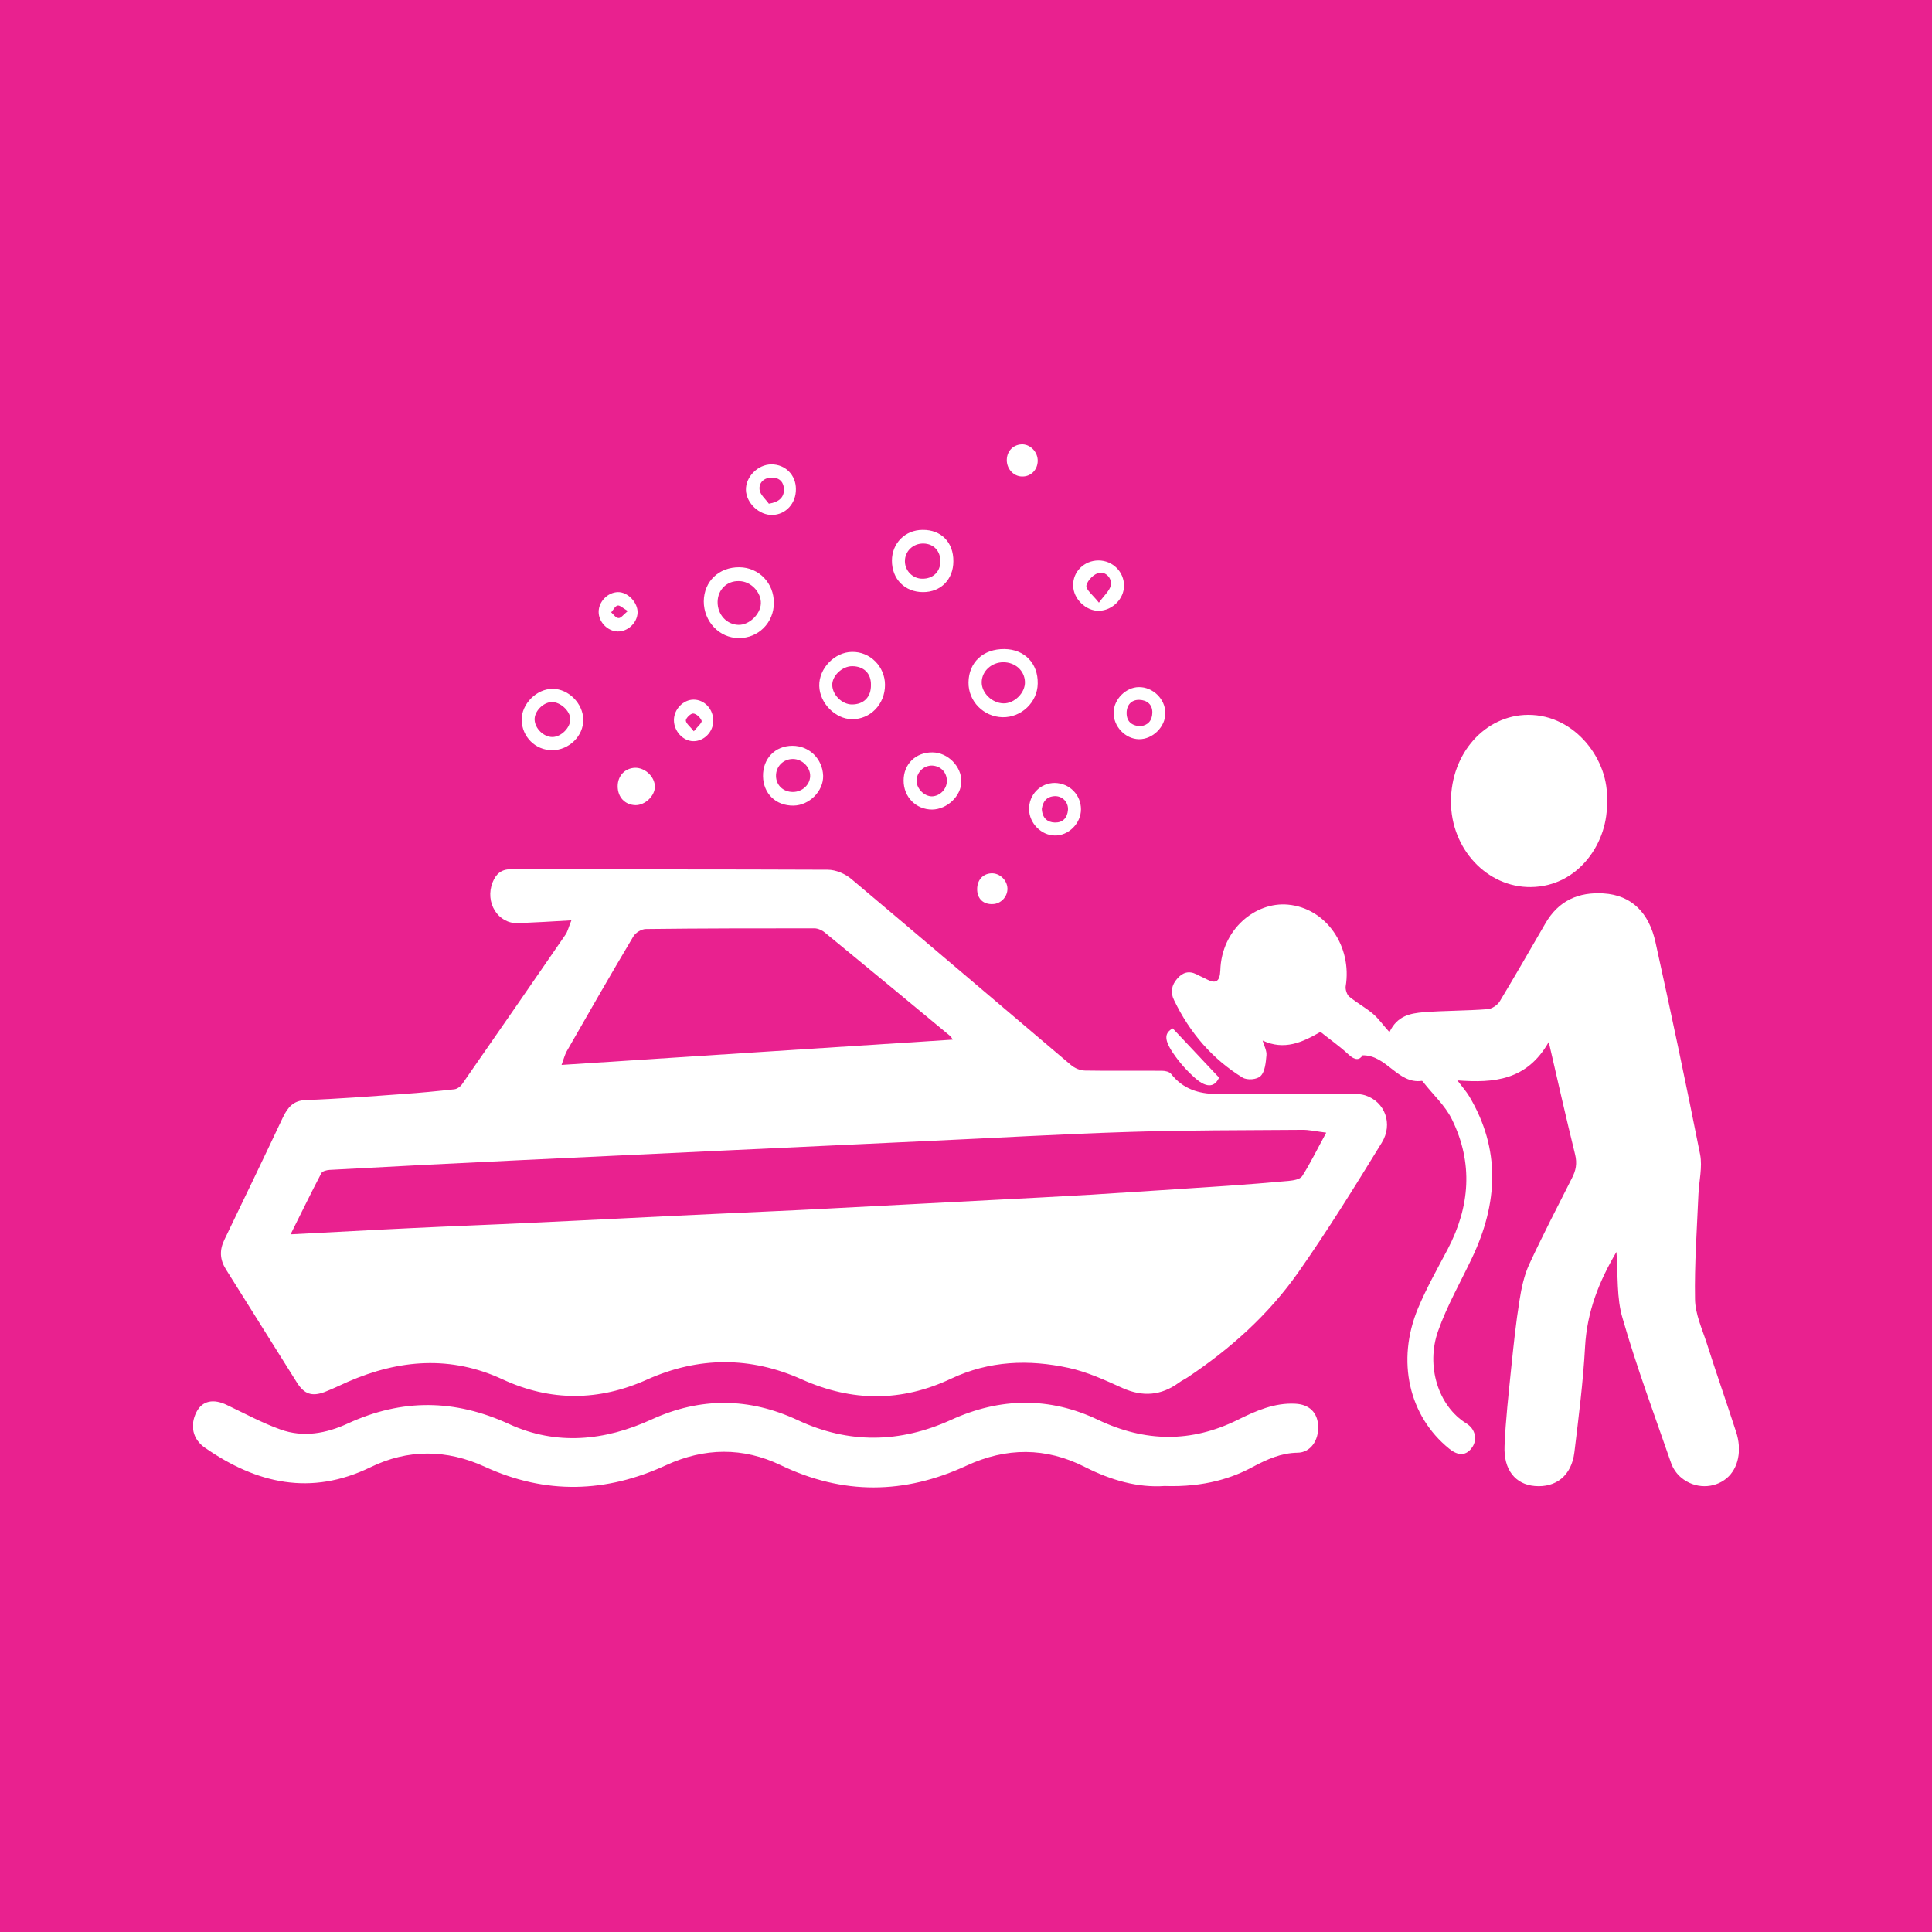
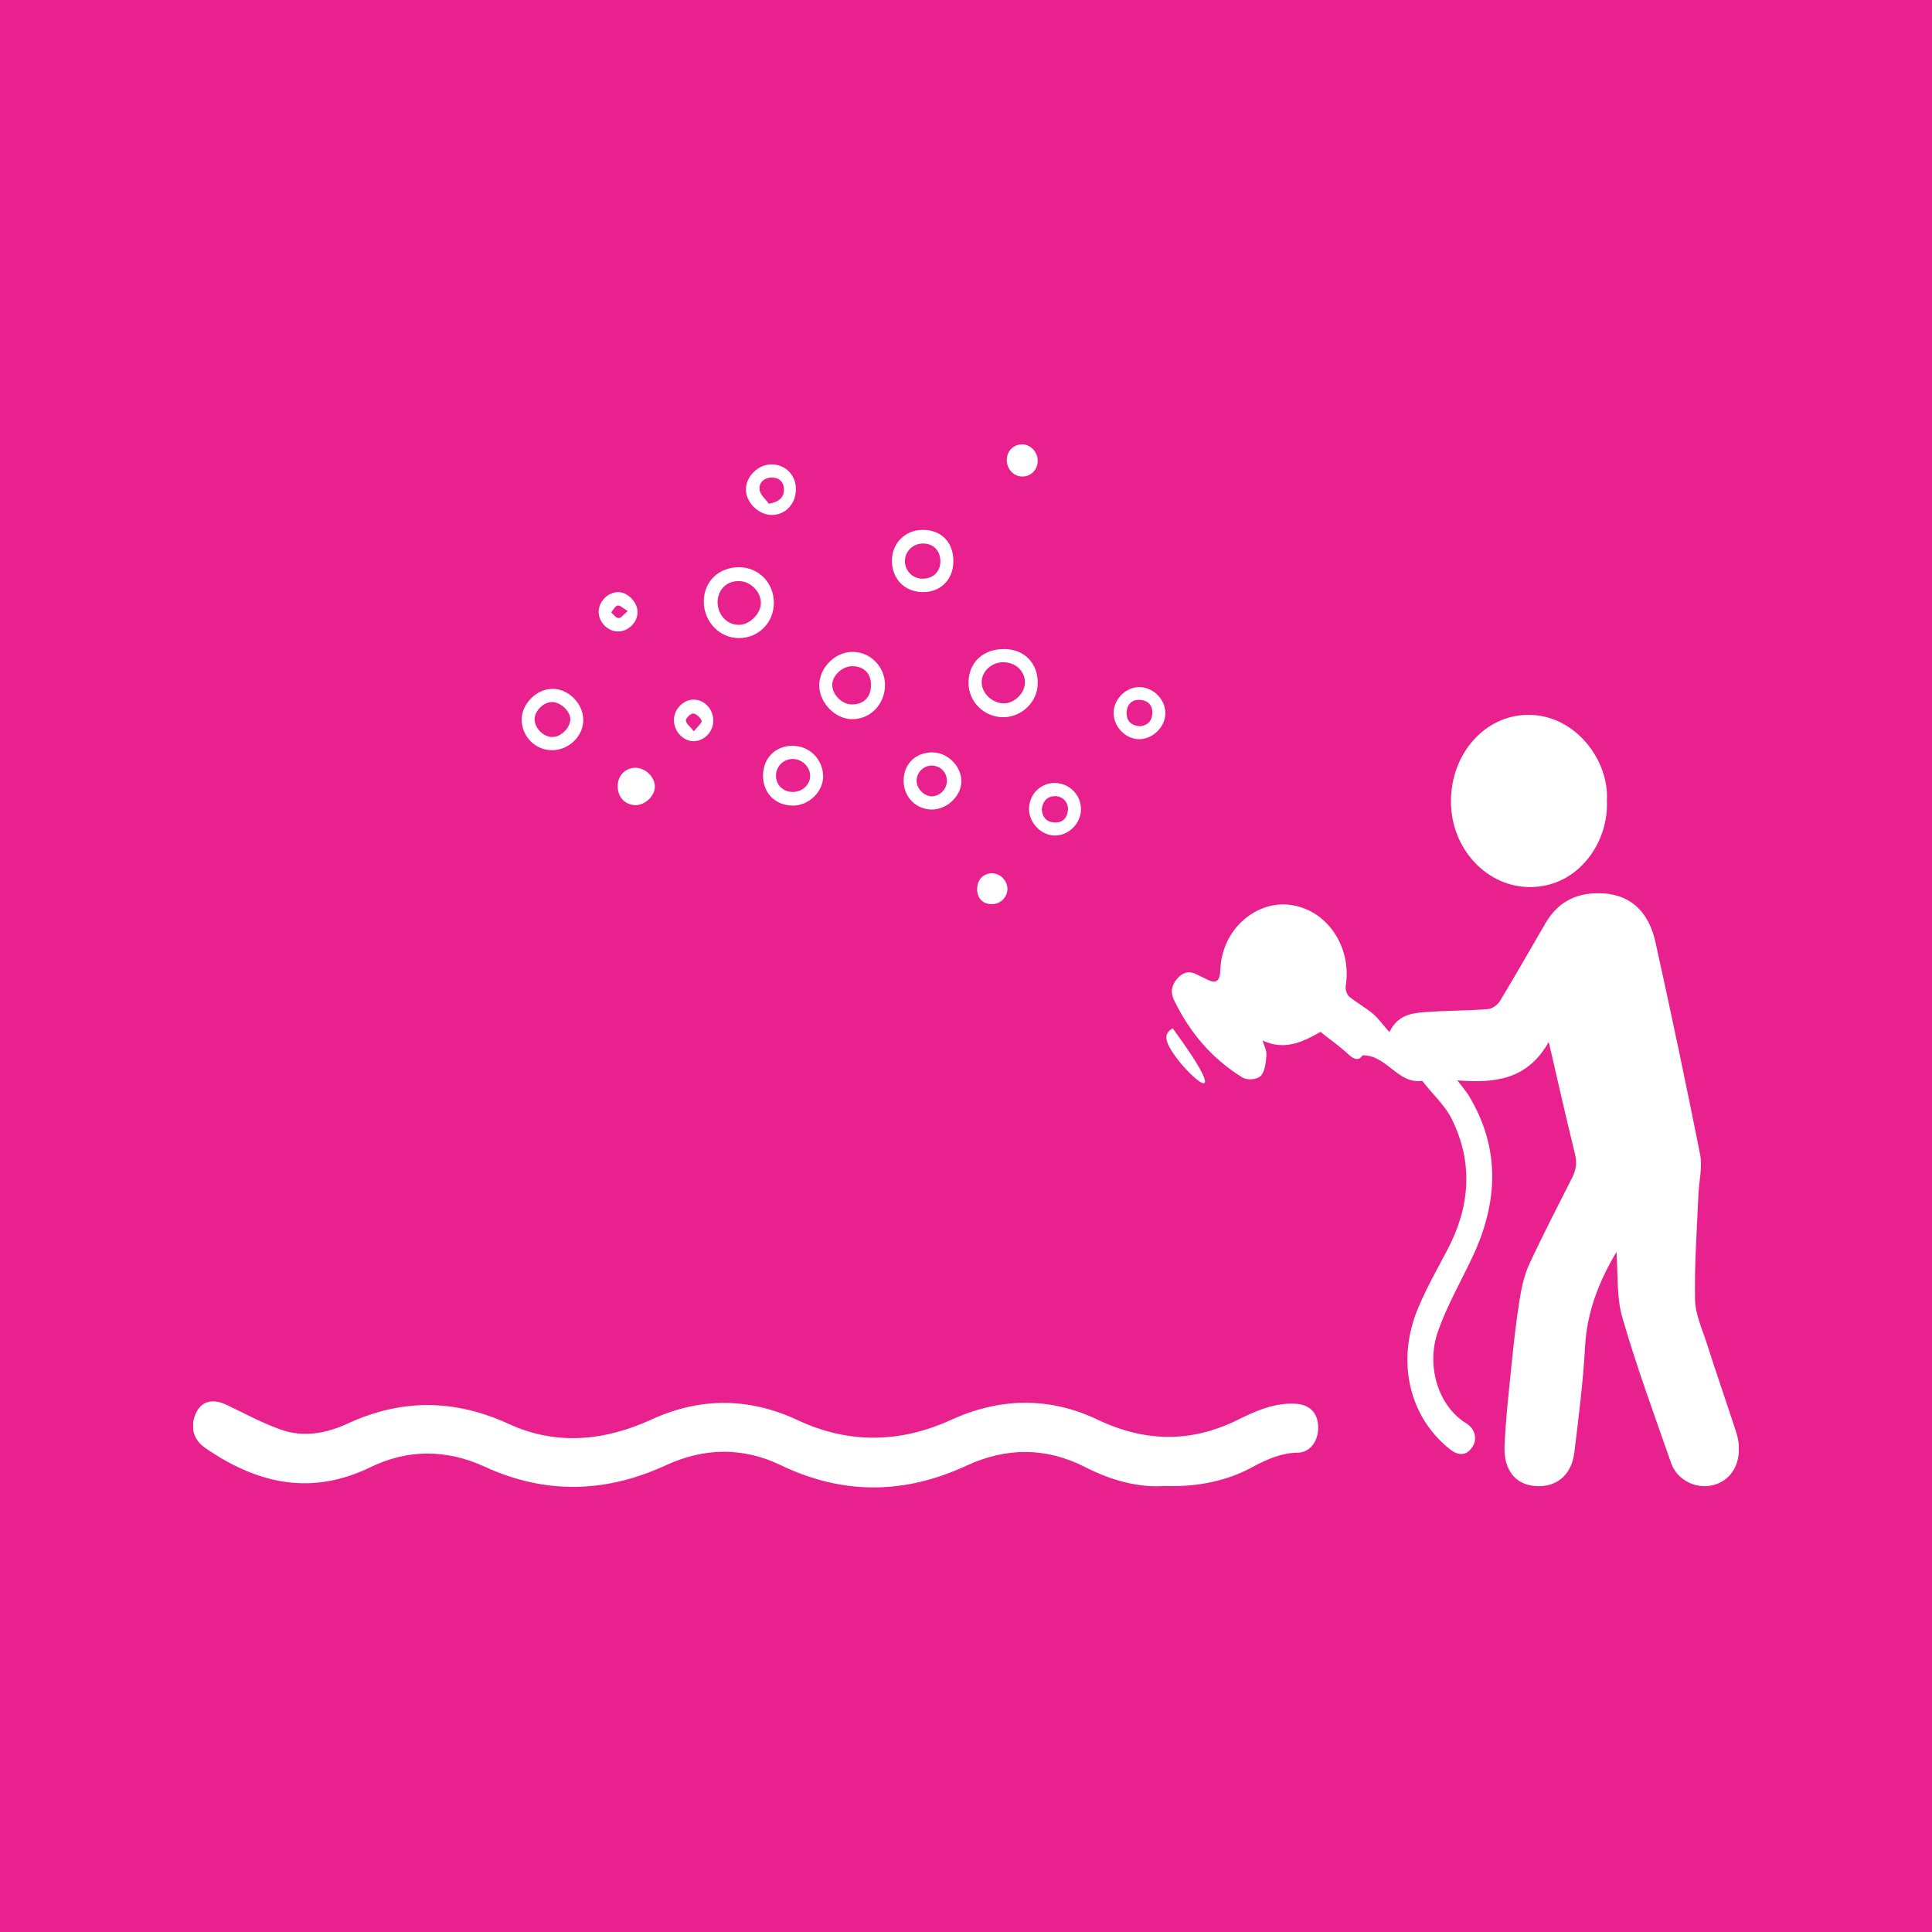
<svg xmlns="http://www.w3.org/2000/svg" width="100" height="100" viewBox="0 0 100 100" fill="none">
  <rect width="100" height="100" fill="#E9218F" />
  <g clip-path="url(#clip0_650_31)">
-     <path d="M29.575 47.637C28.558 47.698 27.685 47.746 26.811 47.783C25.773 47.819 25.087 46.715 25.496 45.672C25.673 45.224 25.96 44.993 26.425 44.993C31.896 45.005 37.367 44.993 42.838 45.017C43.258 45.017 43.755 45.224 44.087 45.515C47.878 48.705 51.647 51.919 55.427 55.12C55.626 55.29 55.913 55.412 56.168 55.412C57.494 55.436 58.82 55.412 60.147 55.424C60.312 55.424 60.533 55.472 60.622 55.593C61.241 56.382 62.07 56.612 62.943 56.624C65.153 56.649 67.364 56.624 69.575 56.624C69.939 56.624 70.326 56.588 70.669 56.697C71.686 57.025 72.117 58.177 71.52 59.147C70.127 61.415 68.724 63.683 67.209 65.842C65.651 68.062 63.672 69.82 61.495 71.276C61.34 71.385 61.163 71.458 61.02 71.567C60.091 72.246 59.141 72.307 58.102 71.846C57.196 71.433 56.267 71.009 55.317 70.803C53.25 70.354 51.205 70.427 49.227 71.361C46.662 72.573 44.098 72.561 41.501 71.397C38.848 70.208 36.162 70.208 33.487 71.409C31 72.525 28.503 72.549 26.016 71.397C23.33 70.148 20.666 70.366 18.014 71.518C17.605 71.7 17.207 71.894 16.798 72.052C16.145 72.295 15.748 72.161 15.372 71.567C14.145 69.614 12.918 67.661 11.691 65.697C11.382 65.199 11.349 64.714 11.614 64.168C12.631 62.058 13.648 59.948 14.642 57.837C14.897 57.304 15.195 56.964 15.814 56.94C17.505 56.879 19.196 56.746 20.876 56.624C21.749 56.564 22.634 56.479 23.507 56.382C23.661 56.37 23.838 56.236 23.927 56.103C25.706 53.544 27.486 50.972 29.254 48.401C29.376 48.244 29.42 48.013 29.575 47.637ZM68.646 58.626C68.138 58.565 67.751 58.468 67.353 58.48C64.369 58.504 61.385 58.492 58.411 58.589C54.919 58.698 51.426 58.905 47.933 59.062C44.474 59.22 41.025 59.39 37.566 59.547C34.051 59.717 30.547 59.875 27.032 60.045C23.706 60.202 20.379 60.372 17.052 60.554C16.908 60.566 16.687 60.615 16.632 60.724C16.09 61.755 15.582 62.81 15.04 63.889C17.218 63.78 19.307 63.659 21.396 63.562C23.396 63.465 25.408 63.392 27.408 63.295C30.591 63.15 33.764 62.98 36.947 62.834C38.914 62.737 40.882 62.664 42.849 62.555C45.712 62.41 48.585 62.252 51.448 62.107C53.106 62.022 54.753 61.937 56.411 61.84C58.776 61.694 61.141 61.536 63.507 61.379C64.568 61.306 65.629 61.221 66.69 61.124C66.933 61.1 67.276 61.051 67.397 60.882C67.839 60.19 68.193 59.45 68.646 58.626ZM49.315 53.811C49.26 53.726 49.237 53.677 49.204 53.641C47.038 51.846 44.872 50.051 42.694 48.268C42.551 48.147 42.33 48.05 42.153 48.05C39.246 48.05 36.339 48.05 33.432 48.086C33.211 48.086 32.901 48.268 32.78 48.474C31.608 50.439 30.47 52.428 29.331 54.417C29.232 54.599 29.177 54.817 29.066 55.12C35.875 54.672 42.562 54.247 49.315 53.811Z" fill="white" />
    <path d="M83.667 64.799C82.772 66.315 82.142 67.88 82.042 69.711C81.943 71.53 81.71 73.35 81.49 75.169C81.346 76.37 80.539 77.012 79.434 76.915C78.439 76.831 77.82 76.079 77.875 74.841C77.93 73.495 78.085 72.161 78.218 70.827C78.34 69.65 78.461 68.474 78.649 67.31C78.748 66.667 78.892 66 79.157 65.43C79.854 63.926 80.616 62.458 81.357 60.991C81.567 60.59 81.644 60.227 81.523 59.741C81.058 57.849 80.627 55.945 80.163 53.932C79.036 55.921 77.334 56.066 75.433 55.921C75.687 56.26 75.886 56.479 76.04 56.733C77.687 59.487 77.533 62.288 76.195 65.102C75.598 66.364 74.902 67.576 74.438 68.886C73.797 70.681 74.427 72.767 75.897 73.677C76.372 73.968 76.472 74.514 76.206 74.902C75.908 75.351 75.488 75.375 75.013 74.987C72.924 73.301 72.26 70.439 73.399 67.71C73.841 66.655 74.405 65.66 74.935 64.653C76.085 62.458 76.261 60.202 75.156 57.946C74.803 57.219 74.173 56.661 73.675 56.018C73.653 55.994 73.62 55.945 73.598 55.945C72.349 56.127 71.774 54.599 70.525 54.623C70.37 54.878 70.138 54.89 69.807 54.587C69.343 54.15 68.812 53.786 68.348 53.41C67.397 53.956 66.48 54.38 65.352 53.859C65.441 54.15 65.573 54.393 65.551 54.623C65.518 54.999 65.474 55.472 65.253 55.69C65.065 55.885 64.557 55.921 64.314 55.775C62.777 54.829 61.594 53.483 60.766 51.761C60.567 51.361 60.644 50.984 60.931 50.657C61.208 50.33 61.539 50.233 61.926 50.427C62.103 50.524 62.291 50.596 62.468 50.693C62.932 50.936 63.142 50.803 63.164 50.22C63.23 48.098 64.988 46.667 66.668 46.824C68.646 47.006 69.995 48.983 69.652 51.057C69.63 51.215 69.718 51.482 69.829 51.579C70.227 51.906 70.68 52.149 71.067 52.476C71.365 52.731 71.608 53.083 71.918 53.422C72.327 52.561 73.012 52.452 73.686 52.391C74.791 52.306 75.897 52.319 76.991 52.234C77.212 52.222 77.51 52.028 77.632 51.821C78.428 50.499 79.202 49.153 79.975 47.819C80.672 46.594 81.722 46.169 82.982 46.242C84.463 46.327 85.358 47.261 85.689 48.777C86.496 52.428 87.27 56.091 88 59.766C88.121 60.408 87.944 61.124 87.911 61.803C87.834 63.623 87.701 65.43 87.734 67.249C87.745 68.013 88.099 68.777 88.342 69.529C88.829 71.057 89.359 72.573 89.856 74.102C90.177 75.06 89.978 76.006 89.37 76.515C88.718 77.061 87.723 77.073 87.016 76.479C86.795 76.297 86.596 76.018 86.496 75.727C85.634 73.24 84.717 70.778 83.987 68.243C83.667 67.2 83.755 66 83.667 64.799Z" fill="white" />
    <path d="M60.279 76.915C58.909 77.012 57.516 76.624 56.157 75.932C54.134 74.901 52.078 74.913 50.033 75.859C46.817 77.351 43.634 77.388 40.406 75.835C38.461 74.901 36.461 74.926 34.482 75.835C31.365 77.278 28.237 77.363 25.098 75.92C23.12 75.01 21.108 74.998 19.174 75.944C16.101 77.436 13.294 76.805 10.597 74.926C9.967 74.489 9.823 73.773 10.166 73.094C10.464 72.5 11.05 72.379 11.758 72.73C12.675 73.167 13.57 73.652 14.521 73.992C15.703 74.416 16.886 74.198 18.013 73.676C20.81 72.391 23.54 72.415 26.358 73.713C28.79 74.829 31.299 74.586 33.73 73.47C36.251 72.318 38.77 72.33 41.291 73.507C43.932 74.744 46.585 74.695 49.226 73.494C51.769 72.33 54.333 72.294 56.842 73.494C59.273 74.647 61.65 74.683 64.059 73.494C65.01 73.021 65.971 72.597 67.055 72.658C67.751 72.694 68.193 73.094 68.226 73.798C68.27 74.55 67.828 75.192 67.154 75.192C66.314 75.205 65.585 75.532 64.855 75.92C63.838 76.478 62.368 76.987 60.279 76.915Z" fill="white" />
    <path d="M83.17 41.451C83.28 43.55 81.733 45.89 79.235 45.914C76.969 45.939 75.101 43.938 75.101 41.488C75.101 38.989 76.87 37.012 79.091 37C81.578 36.988 83.313 39.414 83.17 41.451Z" fill="white" />
-     <path d="M60.699 53.228C61.539 54.126 62.28 54.902 63.098 55.776C62.899 56.224 62.512 56.37 61.871 55.812C61.429 55.424 61.031 54.975 60.699 54.478C60.213 53.75 60.312 53.447 60.699 53.228Z" fill="white" />
+     <path d="M60.699 53.228C62.899 56.224 62.512 56.37 61.871 55.812C61.429 55.424 61.031 54.975 60.699 54.478C60.213 53.75 60.312 53.447 60.699 53.228Z" fill="white" />
    <path d="M40.054 31.216C40.054 32.229 39.248 33.037 38.24 33.026C37.233 33.026 36.427 32.172 36.427 31.125C36.438 30.09 37.21 29.35 38.274 29.361C39.282 29.373 40.065 30.181 40.054 31.216ZM37.143 31.148C37.132 31.808 37.613 32.332 38.229 32.343C38.778 32.354 39.36 31.797 39.382 31.239C39.405 30.647 38.856 30.078 38.252 30.078C37.625 30.056 37.154 30.522 37.143 31.148Z" fill="white" />
    <path d="M51.988 33.595C53.029 33.606 53.734 34.335 53.712 35.382C53.701 36.349 52.861 37.145 51.887 37.123C50.902 37.1 50.118 36.292 50.13 35.325C50.141 34.278 50.891 33.584 51.988 33.595ZM51.932 34.278C51.327 34.278 50.824 34.733 50.812 35.302C50.801 35.859 51.339 36.394 51.943 36.406C52.503 36.417 53.074 35.859 53.051 35.291C53.029 34.71 52.548 34.278 51.932 34.278Z" fill="white" />
    <path d="M45.808 35.45C45.808 36.451 45.047 37.236 44.095 37.225C43.233 37.214 42.427 36.394 42.405 35.507C42.382 34.596 43.2 33.754 44.095 33.743C45.036 33.72 45.808 34.505 45.808 35.45ZM44.106 34.482C43.591 34.482 43.065 34.983 43.077 35.461C43.088 35.973 43.591 36.462 44.095 36.462C44.711 36.462 45.092 36.076 45.08 35.45C45.092 34.858 44.711 34.482 44.106 34.482Z" fill="white" />
    <path d="M47.779 30.648C46.838 30.648 46.166 29.976 46.166 29.02C46.166 28.121 46.849 27.427 47.756 27.427C48.719 27.416 49.357 28.076 49.346 29.054C49.346 29.987 48.697 30.648 47.779 30.648ZM47.734 29.953C48.282 29.965 48.663 29.601 48.674 29.077C48.685 28.531 48.338 28.144 47.801 28.133C47.264 28.121 46.827 28.531 46.838 29.066C46.849 29.555 47.252 29.953 47.734 29.953Z" fill="white" />
    <path d="M28.579 38.83C27.705 38.83 27.023 38.136 27 37.271C26.989 36.441 27.773 35.644 28.612 35.655C29.429 35.655 30.18 36.418 30.191 37.249C30.202 38.091 29.452 38.83 28.579 38.83ZM28.59 38.148C29.049 38.148 29.541 37.647 29.519 37.203C29.497 36.782 28.993 36.327 28.556 36.338C28.108 36.35 27.649 36.828 27.672 37.26C27.694 37.715 28.142 38.148 28.59 38.148Z" fill="white" />
    <path d="M41.016 38.602C41.889 38.602 42.572 39.274 42.606 40.15C42.628 40.947 41.889 41.687 41.072 41.698C40.154 41.709 39.505 41.072 39.494 40.173C39.483 39.263 40.121 38.602 41.016 38.602ZM41.039 39.285C40.535 39.285 40.154 39.684 40.166 40.173C40.177 40.651 40.546 40.992 41.039 40.992C41.52 40.992 41.923 40.628 41.934 40.173C41.946 39.706 41.52 39.285 41.039 39.285Z" fill="white" />
    <path d="M46.771 40.4C46.771 39.547 47.398 38.932 48.271 38.944C49.066 38.955 49.771 39.672 49.76 40.457C49.749 41.208 49.021 41.891 48.249 41.902C47.409 41.902 46.771 41.254 46.771 40.4ZM49.01 40.423C49.01 39.979 48.697 39.649 48.249 39.626C47.801 39.615 47.431 39.99 47.443 40.434C47.454 40.833 47.846 41.219 48.237 41.219C48.652 41.208 49.01 40.844 49.01 40.423Z" fill="white" />
    <path d="M55.951 41.891C55.951 42.619 55.301 43.268 54.585 43.245C53.891 43.234 53.275 42.608 53.264 41.891C53.253 41.129 53.846 40.525 54.596 40.525C55.357 40.537 55.951 41.14 55.951 41.891ZM53.924 41.868C53.947 42.335 54.204 42.562 54.596 42.574C54.999 42.585 55.245 42.346 55.279 41.914C55.301 41.516 54.988 41.197 54.596 41.208C54.159 41.231 53.98 41.493 53.924 41.868Z" fill="white" />
    <path d="M58.951 38.261C58.235 38.249 57.619 37.589 57.641 36.861C57.664 36.178 58.279 35.575 58.94 35.564C59.667 35.552 60.317 36.178 60.317 36.907C60.328 37.612 59.667 38.272 58.951 38.261ZM59.029 37.589C59.399 37.544 59.634 37.316 59.645 36.895C59.656 36.463 59.365 36.235 58.973 36.224C58.57 36.212 58.313 36.485 58.313 36.907C58.313 37.328 58.559 37.566 59.029 37.589Z" fill="white" />
-     <path d="M56.858 29.009C57.586 29.009 58.179 29.589 58.179 30.317C58.179 30.989 57.586 31.592 56.891 31.615C56.22 31.638 55.548 31 55.548 30.306C55.526 29.589 56.119 29.009 56.858 29.009ZM56.88 31.194C57.16 30.807 57.44 30.568 57.496 30.295C57.563 29.919 57.227 29.589 56.903 29.646C56.634 29.692 56.287 30.033 56.231 30.306C56.197 30.522 56.567 30.796 56.88 31.194Z" fill="white" />
    <path d="M41.196 25.311C41.207 26.05 40.681 26.631 39.986 26.654C39.304 26.676 38.632 26.05 38.609 25.368C38.587 24.685 39.225 24.036 39.931 24.036C40.647 24.036 41.196 24.582 41.196 25.311ZM39.796 26.073C40.345 25.982 40.569 25.732 40.58 25.356C40.58 24.981 40.367 24.719 39.953 24.719C39.55 24.719 39.27 24.981 39.315 25.345C39.337 25.595 39.617 25.823 39.796 26.073Z" fill="white" />
    <path d="M31.971 40.696C31.971 40.161 32.34 39.763 32.866 39.74C33.392 39.729 33.896 40.207 33.896 40.719C33.896 41.197 33.392 41.675 32.9 41.675C32.351 41.664 31.971 41.265 31.971 40.696Z" fill="white" />
    <path d="M36.919 37.328C36.908 37.897 36.427 38.375 35.878 38.364C35.341 38.352 34.882 37.84 34.882 37.271C34.882 36.714 35.363 36.213 35.901 36.213C36.471 36.213 36.931 36.714 36.919 37.328ZM35.912 37.852C36.113 37.601 36.348 37.408 36.315 37.305C36.259 37.146 36.046 36.941 35.878 36.93C35.755 36.919 35.498 37.169 35.498 37.294C35.509 37.453 35.721 37.601 35.912 37.852Z" fill="white" />
    <path d="M31.971 32.685C31.445 32.673 30.986 32.195 30.986 31.672C30.986 31.137 31.456 30.659 31.982 30.648C32.497 30.636 33.023 31.194 33.001 31.717C32.979 32.241 32.497 32.696 31.971 32.685ZM32.497 31.626C32.251 31.49 32.094 31.319 31.971 31.342C31.837 31.365 31.747 31.569 31.635 31.695C31.758 31.808 31.881 31.991 32.016 31.991C32.139 32.002 32.273 31.808 32.497 31.626Z" fill="white" />
    <path d="M53.712 23.865C53.701 24.332 53.343 24.684 52.884 24.662C52.447 24.65 52.1 24.252 52.111 23.797C52.122 23.319 52.48 22.989 52.94 23C53.365 23.023 53.723 23.421 53.712 23.865Z" fill="white" />
    <path d="M52.145 45.988C52.156 46.409 51.809 46.785 51.383 46.796C50.891 46.819 50.577 46.512 50.577 46.023C50.577 45.556 50.868 45.226 51.305 45.203C51.741 45.18 52.133 45.556 52.145 45.988Z" fill="white" />
  </g>
  <defs>
    <clipPath id="clip0_650_31">
      <rect width="80" height="54" fill="white" transform="translate(10 23)" />
    </clipPath>
  </defs>
</svg>